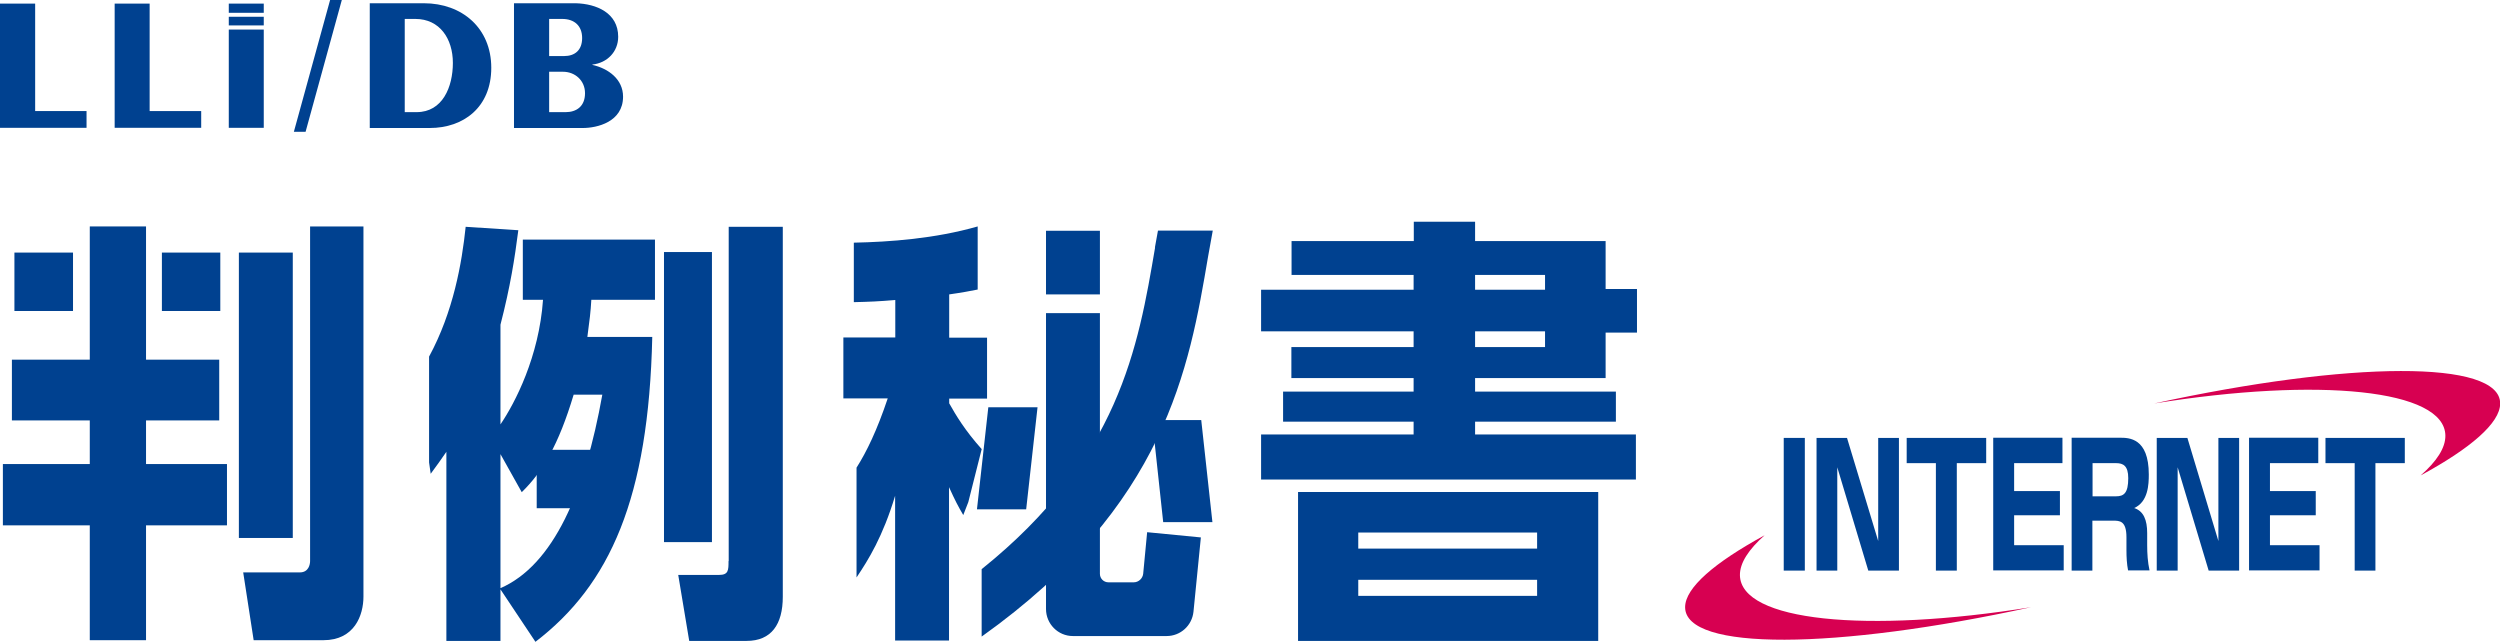
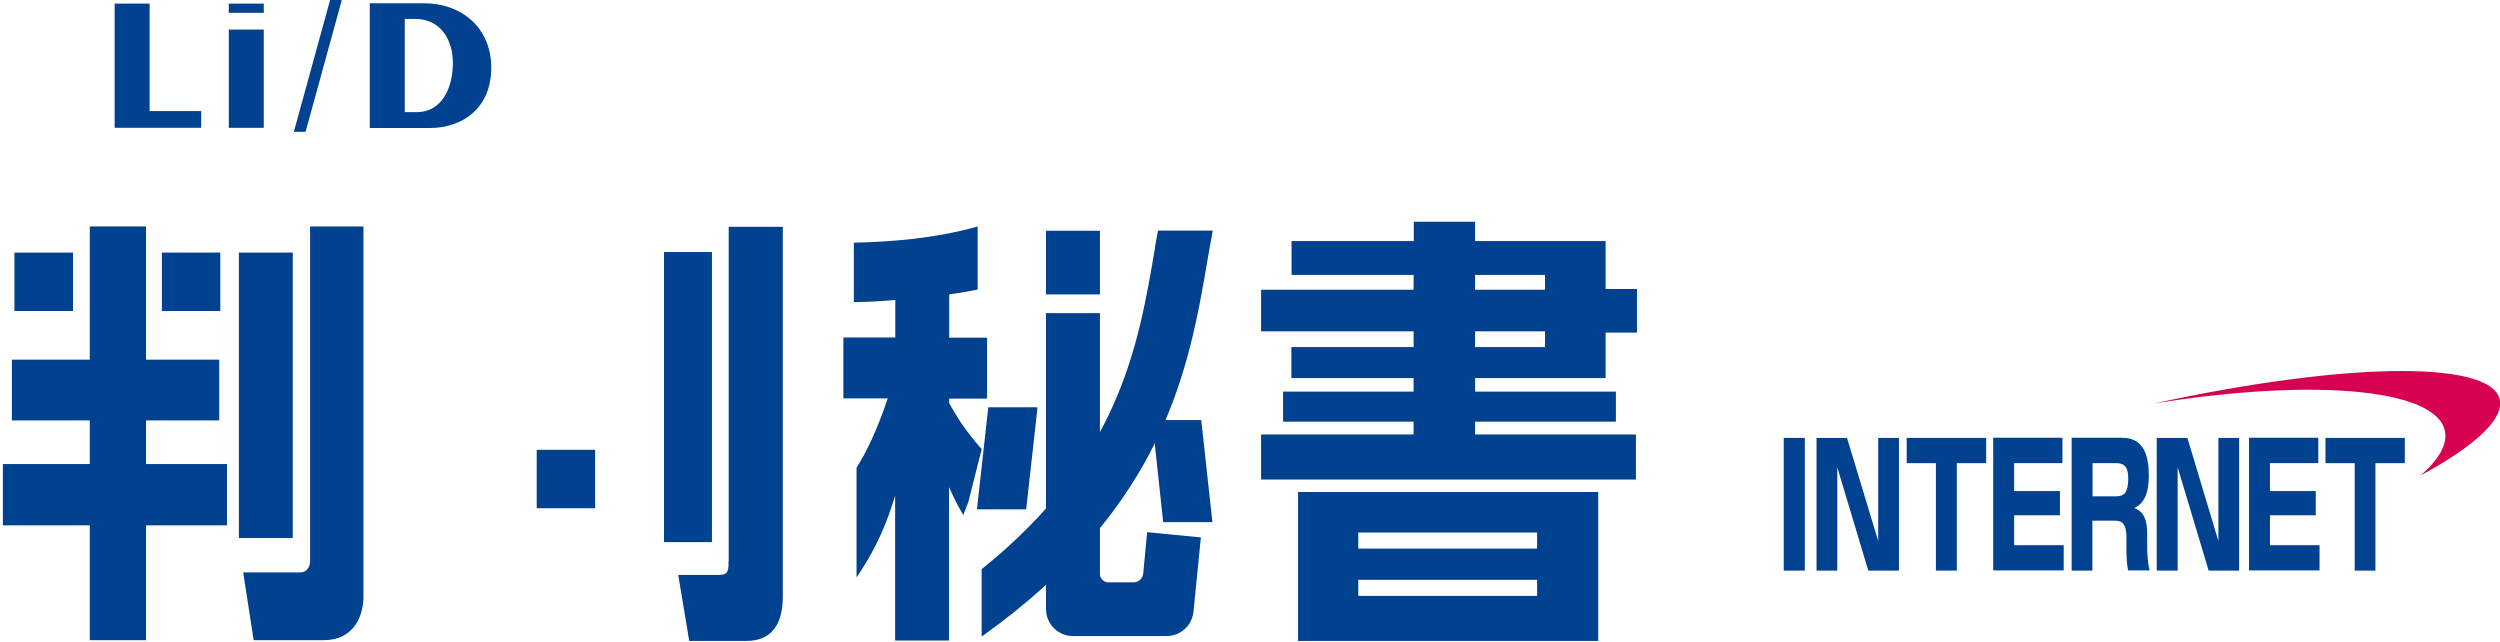
<svg xmlns="http://www.w3.org/2000/svg" id="_レイヤー_2" data-name="レイヤー 2" viewBox="0 0 138.67 35.6">
  <defs>
    <style>
      .cls-1 {
        fill: #004190;
      }

      .cls-2 {
        fill: #d70051;
      }
    </style>
  </defs>
  <g id="_ボタン_通常" data-name="ボタン_通常">
    <g>
      <g>
        <g>
          <path class="cls-1" d="m100.11,24.29v7.36h-1.17v-7.36h1.17Z" />
          <path class="cls-1" d="m102.45,24.29l1.73,5.72v-5.72h1.15v7.36h-1.7l-1.72-5.73v5.73h-1.15v-7.36h1.69Z" />
          <path class="cls-1" d="m108.54,25.69v5.96h-1.16v-5.96h-1.62v-1.4h4.41v1.4h-1.63Z" />
          <path class="cls-1" d="m114.4,24.29v1.4h-2.68v1.55h2.54v1.34h-2.54v1.66h2.75v1.4h-3.91v-7.36h3.83Z" />
          <path class="cls-1" d="m117.38,25.69c.39,0,.67.15.67.83,0,.83-.24,1.01-.68,1.01h-1.3v-1.84h1.31Zm-2.47-1.4v7.36h1.15v-2.77h1.14c.37,0,.75,0,.75.92v.71c0,.39.02.77.09,1.13h1.19c-.1-.46-.13-.93-.13-1.4v-.67c0-.73-.2-1.22-.72-1.39.78-.35.81-1.32.81-1.86,0-2.04-1.11-2.04-1.6-2.04h-2.68Z" />
          <path class="cls-1" d="m121.33,24.29l1.72,5.72v-5.72h1.15v7.36h-1.69l-1.72-5.73v5.73h-1.16v-7.36h1.7Z" />
          <path class="cls-1" d="m128.59,24.29v1.4h-2.68v1.55h2.54v1.34h-2.54v1.66h2.75v1.4h-3.91v-7.36h3.83Z" />
          <path class="cls-1" d="m131.76,25.69v5.96h-1.15v-5.96h-1.62v-1.4h4.4v1.4h-1.63Z" />
        </g>
-         <path class="cls-2" d="m96.51,31.91c-.01-.68.48-1.43,1.37-2.22-2.77,1.51-4.41,2.91-4.41,3.99,0,2.44,8.33,2.37,19.19,0-9.14,1.47-16.12.78-16.15-1.78Z" />
        <path class="cls-2" d="m135.64,24.16c.01.68-.48,1.43-1.37,2.21,2.77-1.5,4.41-2.91,4.41-3.99,0-2.43-8.33-2.37-19.19,0,9.14-1.47,16.12-.78,16.15,1.78Z" />
      </g>
      <g>
        <g>
          <g>
            <path class="cls-1" d="m18.96,0l-2.01,7.31h-.65l2.01-7.31h.65Z" />
            <g>
              <path class="cls-1" d="m22.45,6.22V1.05h.59c1.36,0,2.08,1.11,2.08,2.44s-.57,2.73-2.01,2.73h-.66Zm-1.94.88h3.33c1.86,0,3.41-1.14,3.41-3.34S25.63.18,23.51.18h-3v6.92Z" />
-               <path class="cls-1" d="m30.46,3.98h.77c.66,0,1.22.48,1.22,1.19,0,.75-.5,1.05-1.07,1.05h-.92v-2.24Zm-1.95-3.8v6.92h3.82c.78,0,2.23-.33,2.23-1.74,0-.96-.81-1.56-1.7-1.76v-.02c.82-.09,1.43-.71,1.43-1.54,0-1.32-1.2-1.83-2.36-1.86h-3.42Zm1.95.87h.72c.68,0,1.11.38,1.11,1.06s-.41,1-1,1h-.83V1.05Z" />
            </g>
          </g>
          <g>
-             <path class="cls-1" d="m0,.2h1.95v5.96h2.85v.93H0V.2Z" />
            <path class="cls-1" d="m6.35.2h1.95v5.96h2.86v.93h-4.8V.2Z" />
            <g>
              <rect class="cls-1" x="12.69" y=".2" width="1.94" height=".51" />
              <rect class="cls-1" x="12.69" y="1.64" width="1.94" height="5.45" />
-               <rect class="cls-1" x="12.69" y=".93" width="1.94" height=".48" />
            </g>
          </g>
        </g>
        <polygon class="cls-1" points="67.25 28.96 64.52 28.96 63.91 23.3 66.63 23.3 67.25 28.96" />
        <polygon class="cls-1" points="4.98 12.56 8.1 12.56 8.1 19.95 12.16 19.95 12.16 23.32 8.1 23.32 8.1 25.74 12.59 25.74 12.59 29.14 8.1 29.14 8.1 35.51 4.98 35.51 4.98 29.14 .16 29.14 .16 25.74 4.98 25.74 4.98 23.32 .66 23.32 .66 19.95 4.98 19.95 4.98 12.56" />
        <rect class="cls-1" x="13.25" y="14.01" width="2.99" height="15.83" />
        <path class="cls-1" d="m17.2,12.56h2.96v20.53c0,1.04-.5,2.42-2.22,2.42h-3.87l-.58-3.76h3.14c.5,0,.57-.46.57-.63V12.56Z" />
-         <path class="cls-1" d="m36.33,16.63v-3.34h-7.33v3.34h1.12c-.22,3.15-1.55,5.72-2.36,6.91v-5.53c.55-2.13.79-3.68.99-5.24l-2.92-.19c-.21,2.01-.68,4.71-2.03,7.2v5.87l.09.63c.39-.54.54-.73.87-1.22v10.49h3v-2.86l1.94,2.91c4.14-3.17,6.28-7.97,6.48-16.91h-3.6c.13-.97.18-1.38.22-2.06h3.53Zm-8.57,16v-7.44l1.18,2.11c1.15-1.12,2.04-2.61,2.88-5.41h1.59c-.96,5.38-2.7,9.45-5.66,10.74Z" />
        <rect class="cls-1" x="36.83" y="13.98" width="2.66" height="16.09" />
        <path class="cls-1" d="m40.41,31.12c0,.51,0,.77-.53.77h-2.26l.61,3.66h3.18c1.38,0,2.01-.92,2.01-2.45V12.58h-3v18.54Z" />
        <path class="cls-1" d="m85.7,15.25v.82h-3.88v-.82h3.88Zm-14.07,0h6.78v.82h-8.46v2.31h8.46v.87h-6.78v1.72h6.78v.75h-7.24v1.67h7.24v.71h-8.46v2.5h20.79v-2.5h-8.92v-.71h7.81v-1.67h-7.81v-.75h7.24v-2.52h1.74v-2.42h-1.74v-2.66h-7.24v-1.07h-3.4v1.07h-6.78v1.89Zm14.07,3.13v.87h-3.88v-.87h3.88Zm-13.7,17.17h16.65v-8.26h-16.65v8.26Zm13.26-6.01v.89h-9.92v-.89h9.92Zm0,2.62v.89h-9.92v-.89h9.92Z" />
        <polygon class="cls-1" points="54.19 28.25 56.92 28.25 57.55 22.59 54.82 22.59 54.19 28.25" />
        <path class="cls-1" d="m54.46,24.92c-.94-1.05-1.44-1.89-1.81-2.55v-.26h2.1v-3.38h-2.1v-2.4c.71-.1,1.18-.19,1.58-.27v-3.5c-2.37.68-4.89.86-6.87.9v3.3c.86-.02,1.38-.04,2.3-.12v2.08h-2.88v3.38h2.46c-.59,1.76-1.17,2.96-1.73,3.84v6.09c.66-.98,1.46-2.27,2.14-4.53v8.03h2.99v-8.51c.35.77.5,1.05.79,1.55l.28-.72.74-2.93Z" />
        <path class="cls-1" d="m61.01,17.37h-2.99v16.41c0,.83.67,1.5,1.49,1.5h5.2c.77,0,1.41-.58,1.49-1.35l.41-4.12-2.98-.29-.22,2.31c-.03.26-.26.47-.52.47h-1.41c-.26,0-.47-.21-.47-.47v-14.45Z" />
        <path class="cls-1" d="m64.07,13.73c-.94,5.53-1.99,11.72-9.62,17.84v3.74c10.21-7.27,11.51-14.89,12.56-21.08l.26-1.44h-3.04l-.17.94Z" />
        <rect class="cls-1" x=".8" y="14.01" width="3.25" height="3.24" />
        <rect class="cls-1" x="8.98" y="14.01" width="3.24" height="3.24" />
        <rect class="cls-1" x="29.77" y="24.95" width="3.24" height="3.24" />
        <rect class="cls-1" x="58.02" y="12.8" width="2.99" height="3.53" />
      </g>
    </g>
  </g>
</svg>